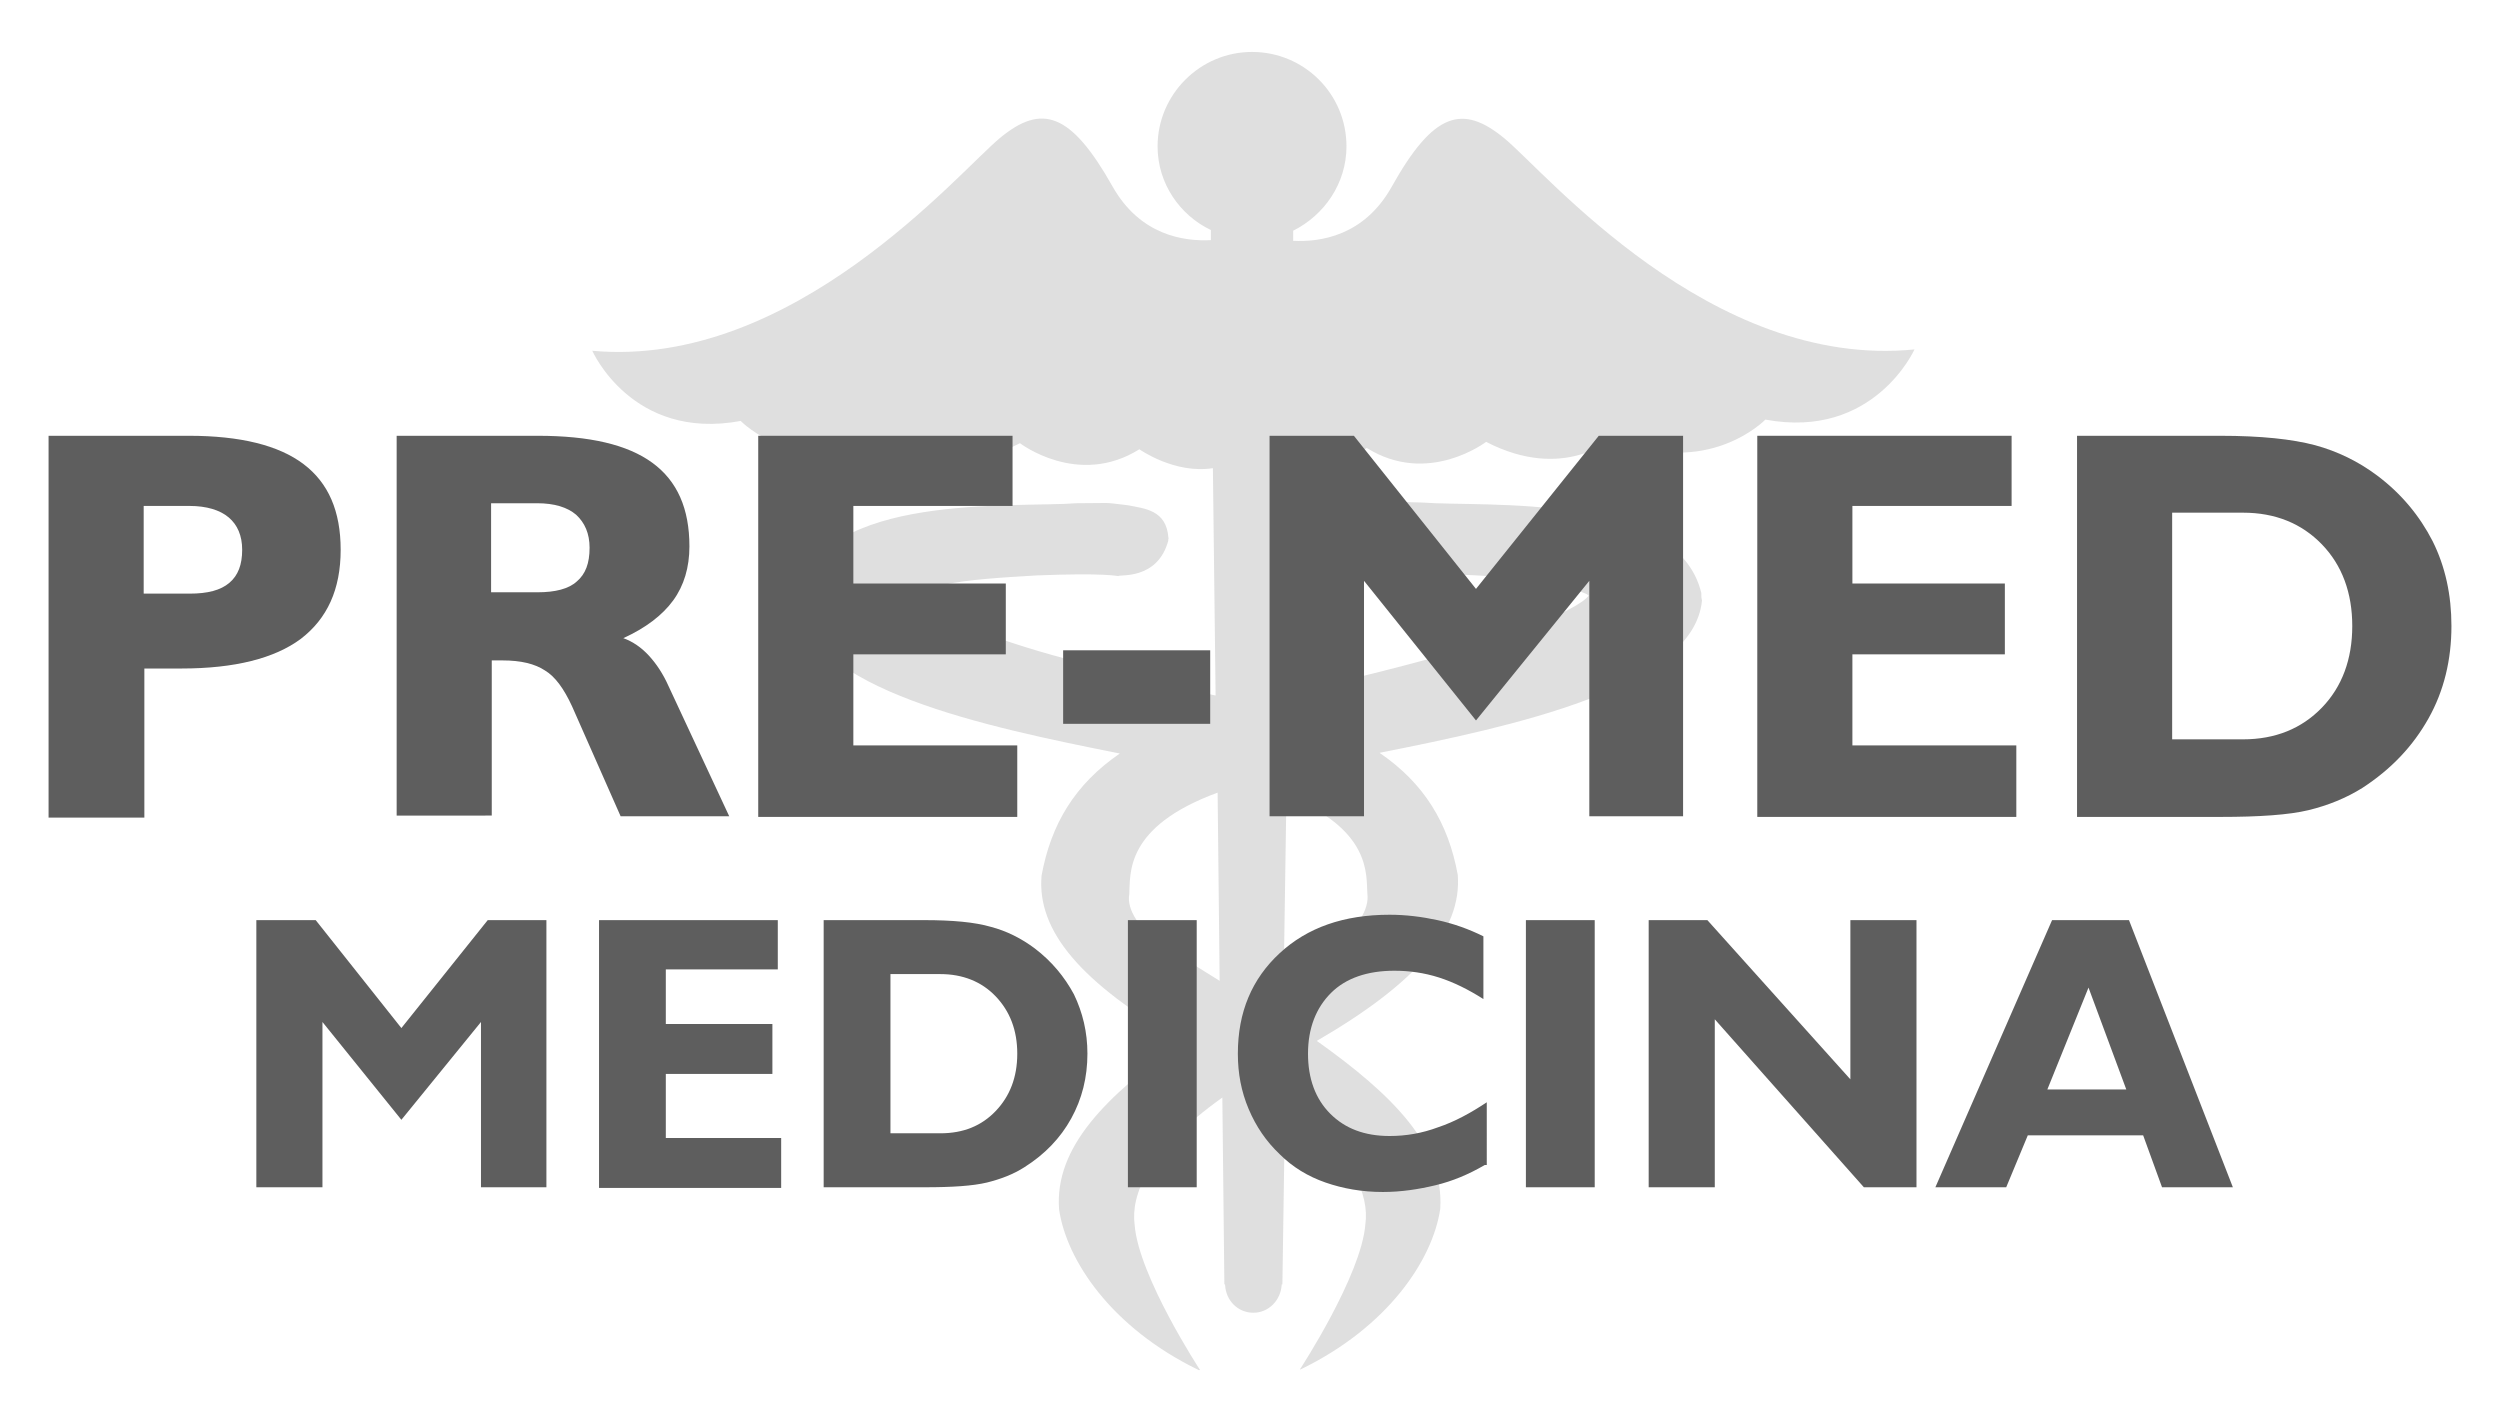
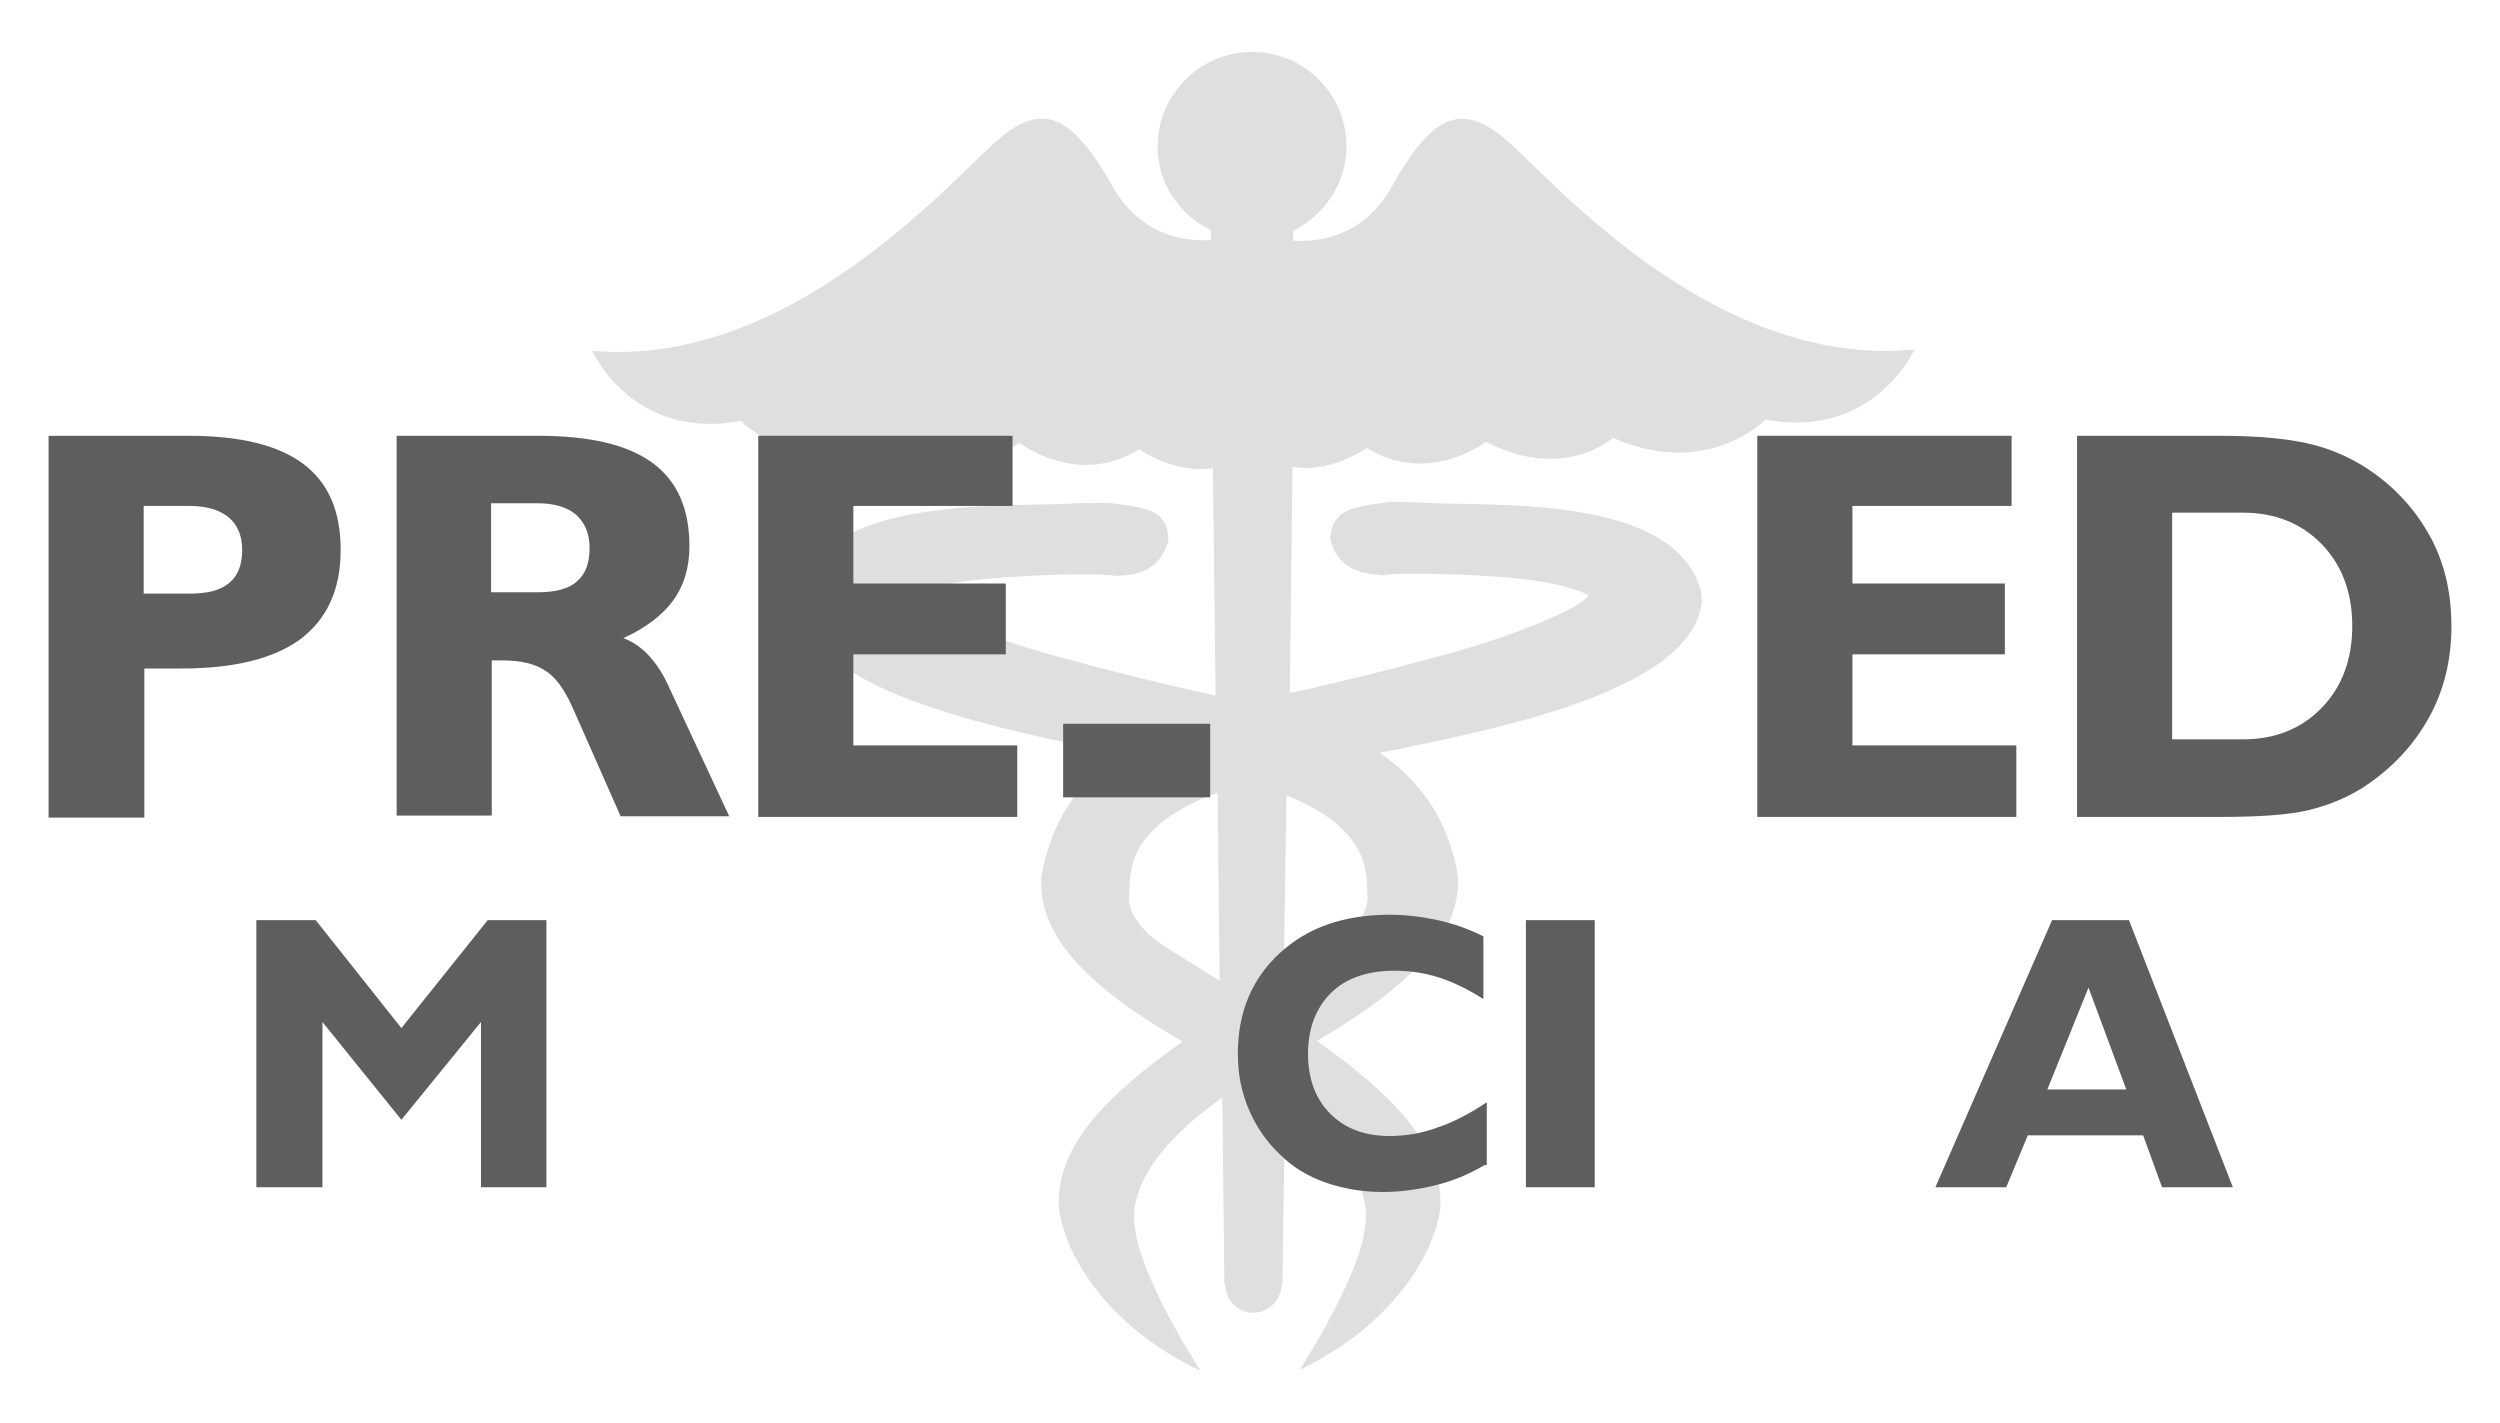
<svg xmlns="http://www.w3.org/2000/svg" id="Capa_1" x="0px" y="0px" viewBox="0 0 370.6 211" xml:space="preserve">
  <g>
    <g opacity="0.2">
      <path fill="#5E5E5E" d="M223,20.5c-6.2-5.1-10.5-3.9-16.7,7.2c-4.1,7.3-10.6,8.2-14.6,8l0-1.5c4.6-2.3,7.9-7,7.9-12.5   c0-7.8-6.3-14-14-14c-7.7,0-14,6.3-14,14c0,5.5,3.3,10.2,7.9,12.4v1.5c-4,0.2-10.5-0.7-14.6-8c-6.2-11-10.5-12.2-16.6-7.2   c-6.2,5.1-30.7,34.3-60.5,31.6c0,0,5.9,13.4,22,10.4c0,0,8.6,8.9,22.6,2.7c0,0,7.3,6.5,18.8,0.6c0,0,8.6,6.6,17.7,0.9   c0,0,5.2,3.7,10.9,2.8l0.4,33.7c-0.6-0.1-1.2-0.3-1.9-0.4c0,0-10-2.2-20.5-5.1c-10.2-2.7-21.3-7-23-9.2c0.1-0.1,0.4-0.2,0.7-0.4   c0.9-0.5,2.4-1,4.3-1.3c3.7-0.8,8.8-1.1,13.9-1.4c10.1-0.4,11.9,0.1,12.1,0.1c0-0.3,5.8,0.7,7.4-5.3c-0.1,0,0.1-0.3,0-0.4   c-0.3-4.1-3.5-4.3-6-4.8c-4.2-0.5-2-0.3-7.6-0.3c-9.2,0.7-37.7-1.6-41.3,13.4c0,0.4,0,0.7-0.1,1.1c1.2,13.1,28.2,18.7,47.8,22.6   c-6.7,4.6-10.2,10.5-11.6,18.1c-0.7,8.2,5.8,15.9,20.9,24.6c-11.4,8.1-19,15.7-18.3,24.9c1.1,7.5,7.7,17.5,20.7,23.8   c0,0,0.1,0,0.1,0l0,0c0,0,0,0,0.1,0c0,0-9.1-13.9-9.7-21.5c-0.6-4.4,1.9-11,13-18.9l0.3,27.7h0.1c0.1,2.4,1.9,4.2,4.2,4.2   c2.3,0,4.1-1.9,4.2-4.2h0.1l0.4-27c10.2,7.6,12.5,13.8,11.9,18.1c-0.6,7.6-9.7,21.5-9.7,21.5s0,0,0,0c0,0,0,0,0.1,0   c13-6.3,19.6-16.3,20.7-23.8c0.6-9.2-6.9-16.8-18.3-24.9c15-8.7,21.5-16.5,20.9-24.6c-1.4-7.7-5-13.6-11.6-18.1   c19.6-3.9,46.6-9.6,47.8-22.6c-0.1-0.4-0.1-0.6-0.1-1.1c-3.6-15-32.1-12.7-41.3-13.4c-5.6-0.1-3.4-0.3-7.6,0.3   c-2.6,0.5-5.7,0.7-6.1,4.8c-0.1,0.1,0.1,0.4,0,0.4c1.6,5.9,7.4,4.9,7.4,5.3c0.2,0,2-0.5,12.1-0.1c5.1,0.2,10.1,0.6,13.8,1.4   c1.8,0.4,3.4,0.9,4.3,1.3c0.3,0.1,0.5,0.2,0.7,0.4c-1.6,2.2-12.8,6.6-23,9.2c-10.6,2.9-20.6,5.1-20.6,5.1c-0.3,0-0.5,0.1-0.7,0.1   l0.4-33.5c5.8,1,11-2.8,11-2.8c9.1,5.7,17.7-0.9,17.7-0.9c11.6,6,18.8-0.6,18.8-0.6c14,6.2,22.6-2.7,22.6-2.7   c16.1,3,22.1-10.4,22.1-10.4C253.6,54.8,229.2,25.6,223,20.5z M167.4,132.6c0.2-3-0.8-10,13.1-15.1l0.3,27.9   c-2.7-1.7-5.5-3.4-8.3-5.2C168.8,137.8,167,134.7,167.4,132.6z M197.5,140.1c-2.5,1.6-4.8,3.1-7.2,4.5l0.4-26.7   c12.7,5.1,11.8,11.8,12,14.6C203,134.7,201.3,137.8,197.5,140.1z" />
    </g>
    <g>
      <g>
        <path fill="#5E5E5E" d="M7.2,121.1V64.6H28c7.6,0,13.3,1.4,17,4.2c3.7,2.8,5.5,7,5.5,12.7c0,5.9-2,10.2-5.9,13.2    c-3.9,2.9-9.8,4.4-17.7,4.4h-5.5v22.1H7.2z M28.1,88c2.7,0,4.6-0.5,5.9-1.6s1.9-2.7,1.9-4.9c0-2.1-0.7-3.7-2-4.8    c-1.3-1.1-3.3-1.7-5.8-1.7h-6.8V88H28.1z" />
        <path fill="#5E5E5E" d="M58.8,121.1V64.6h20.9c7.7,0,13.3,1.3,17,4s5.5,6.8,5.5,12.4c0,3.1-0.8,5.8-2.4,8    c-1.6,2.2-4.1,4.1-7.4,5.6c1.4,0.5,2.7,1.4,3.8,2.6c1.1,1.2,2.1,2.7,2.9,4.5l9,19.3H92l-7.2-16.3c-1.2-2.6-2.5-4.4-4-5.3    c-1.5-1-3.6-1.5-6.3-1.5c-0.2,0-0.5,0-0.8,0c-0.4,0-0.6,0-0.8,0v23H58.8z M79.7,87.8c2.6,0,4.6-0.5,5.8-1.6    c1.3-1.1,1.9-2.7,1.9-5c0-2.1-0.7-3.7-2-4.9c-1.3-1.1-3.2-1.7-5.8-1.7h-6.8v13.2H79.7z" />
        <path fill="#5E5E5E" d="M112.4,121.1V64.6h37.7V75h-23.6v11.5h22.6V97h-22.6v13.5h24.3v10.6H112.4z" />
-         <path fill="#5E5E5E" d="M157.6,107.3V96.4h21.8v10.9H157.6z" />
-         <path fill="#5E5E5E" d="M188.2,121.1V64.6h12.5l18.1,22.7L237,64.6h12.5v56.4h-13.9V86.1l-16.8,20.7l-16.6-20.7v34.9H188.2z" />
+         <path fill="#5E5E5E" d="M157.6,107.3h21.8v10.9H157.6z" />
        <path fill="#5E5E5E" d="M260.5,121.1V64.6h37.7V75h-23.6v11.5h22.6V97h-22.6v13.5h24.3v10.6H260.5z" />
        <path fill="#5E5E5E" d="M307.9,121.1V64.6h21.2c6.1,0,10.7,0.5,14.1,1.4c3.3,0.9,6.4,2.4,9.2,4.5c3.6,2.7,6.3,6,8.2,9.7    c1.9,3.8,2.8,8,2.8,12.6c0,5-1.1,9.6-3.4,13.7c-2.3,4.1-5.5,7.5-9.8,10.3c-2.4,1.5-5.1,2.6-8,3.3c-2.9,0.7-7.3,1-13,1H307.9z     M322,76v33.6h10.5c4.8,0,8.7-1.6,11.7-4.7c3-3.1,4.5-7.2,4.5-12.1c0-4.9-1.5-9-4.5-12.1c-3-3.1-6.9-4.7-11.7-4.7H322z" />
      </g>
    </g>
    <g>
      <g>
        <path fill="#5E5E5E" d="M38,176v-39.6h8.8l12.7,16l12.8-16H81V176h-9.7v-24.5l-11.8,14.5l-11.7-14.5V176H38z" />
-         <path fill="#5E5E5E" d="M88.8,176v-39.6h26.5v7.3H98.7v8.1h15.8v7.4H98.7v9.5h17.1v7.4H88.8z" />
-         <path fill="#5E5E5E" d="M122.1,176v-39.6H137c4.2,0,7.5,0.3,9.9,1c2.3,0.6,4.5,1.7,6.5,3.2c2.5,1.9,4.4,4.2,5.8,6.8    c1.3,2.7,2,5.6,2,8.8c0,3.5-0.8,6.7-2.4,9.6c-1.6,2.9-3.9,5.3-6.9,7.2c-1.7,1.1-3.6,1.8-5.6,2.3c-2.1,0.5-5.1,0.7-9.2,0.7H122.1z     M132,144.4V168h7.4c3.4,0,6.1-1.1,8.2-3.3s3.2-5,3.2-8.5c0-3.5-1.1-6.3-3.2-8.5c-2.1-2.2-4.9-3.3-8.2-3.3H132z" />
-         <path fill="#5E5E5E" d="M167.2,176v-39.6h10.2V176H167.2z" />
        <path fill="#5E5E5E" d="M220.1,172.7c-2.4,1.4-4.8,2.4-7.3,3s-5.1,1-7.8,1c-3.1,0-5.9-0.5-8.5-1.4s-4.9-2.3-6.8-4.2    c-2-1.9-3.5-4.1-4.6-6.7s-1.6-5.3-1.6-8.2c0-6.2,2.1-11.1,6.2-14.9c4.1-3.8,9.5-5.7,16.3-5.7c2.4,0,4.8,0.3,7.1,0.8    c2.3,0.5,4.6,1.3,6.8,2.4v9.3c-2.2-1.4-4.4-2.5-6.6-3.2c-2.2-0.7-4.4-1-6.6-1c-4,0-7.2,1.1-9.4,3.3s-3.4,5.2-3.4,9    c0,3.7,1.1,6.7,3.3,8.9c2.2,2.2,5.1,3.3,8.8,3.3c2.4,0,4.8-0.4,7.2-1.3c2.4-0.8,4.8-2.1,7.2-3.7V172.7z" />
        <path fill="#5E5E5E" d="M226.2,176v-39.6h10.2V176H226.2z" />
-         <path fill="#5E5E5E" d="M254.2,151.1V176h-9.8v-39.6h8.7l21.2,23.6v-23.6h9.8V176h-7.8L254.2,151.1z" />
        <path fill="#5E5E5E" d="M286.9,176l17.3-39.6h11.4l15.4,39.6h-10.5l-2.8-7.7h-17.1l-3.2,7.7H286.9z M303.5,161.5h11.7l-5.6-15.1    L303.5,161.5z" />
      </g>
    </g>
  </g>
</svg>